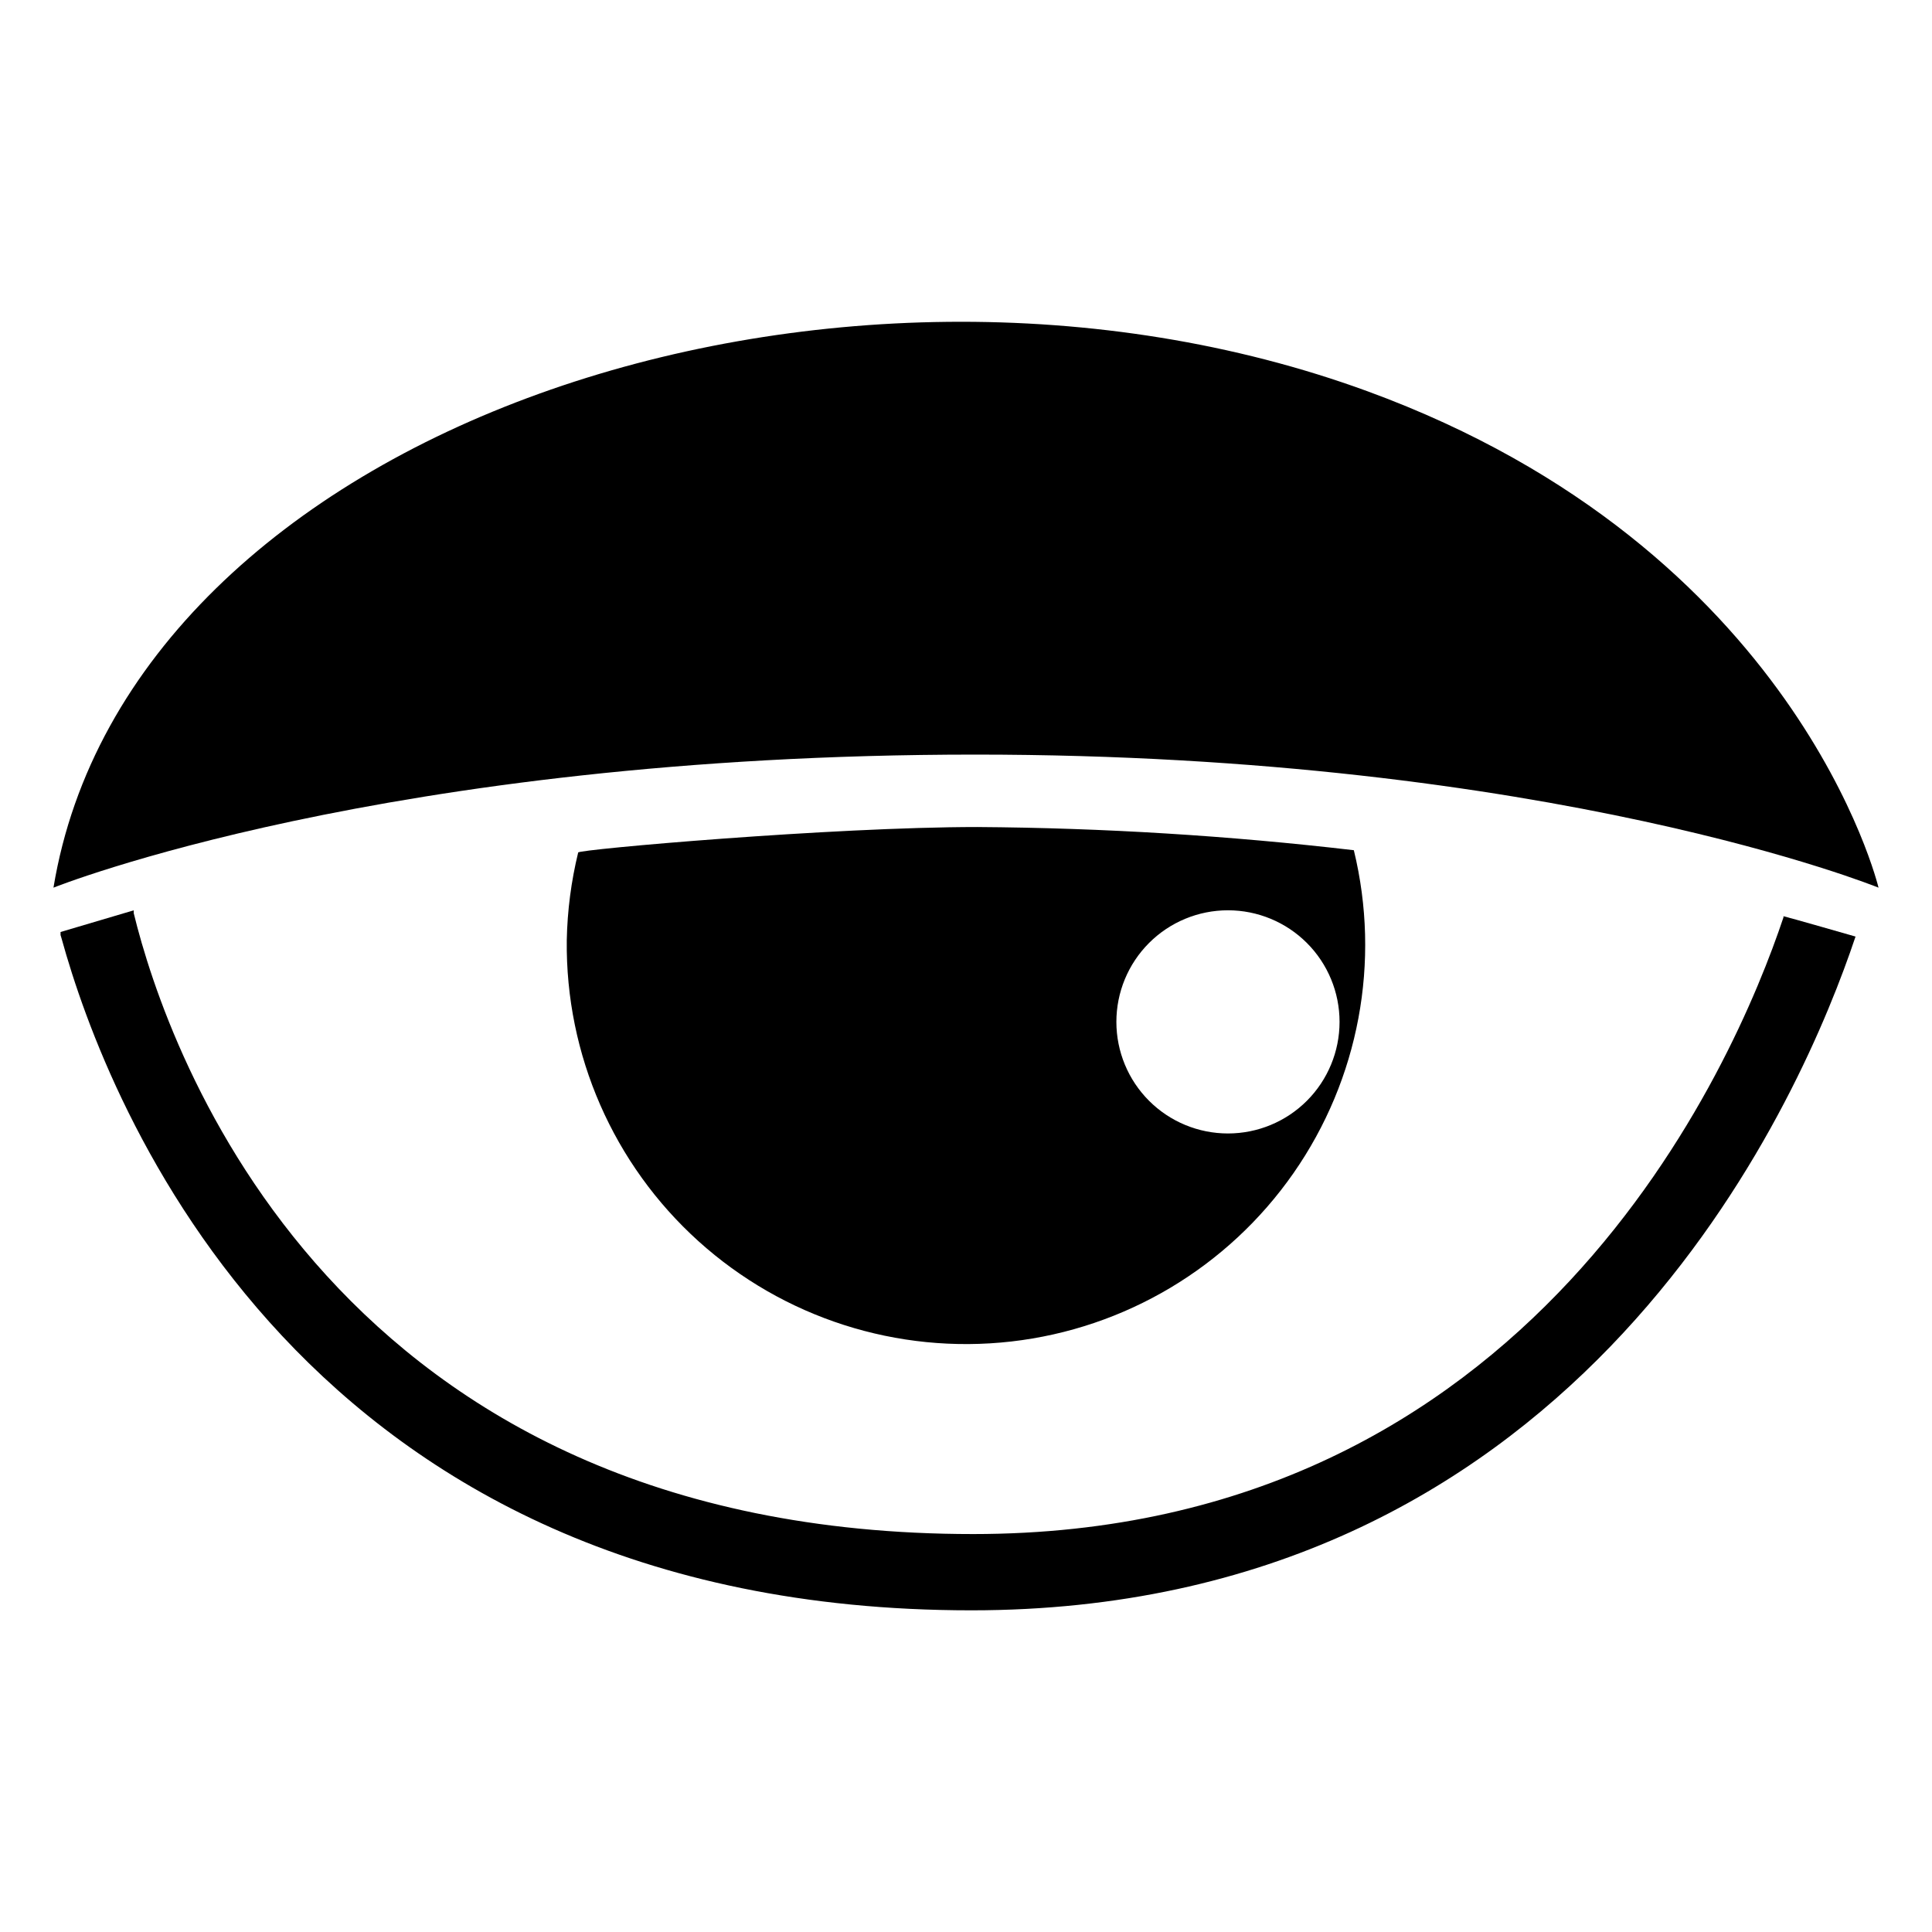
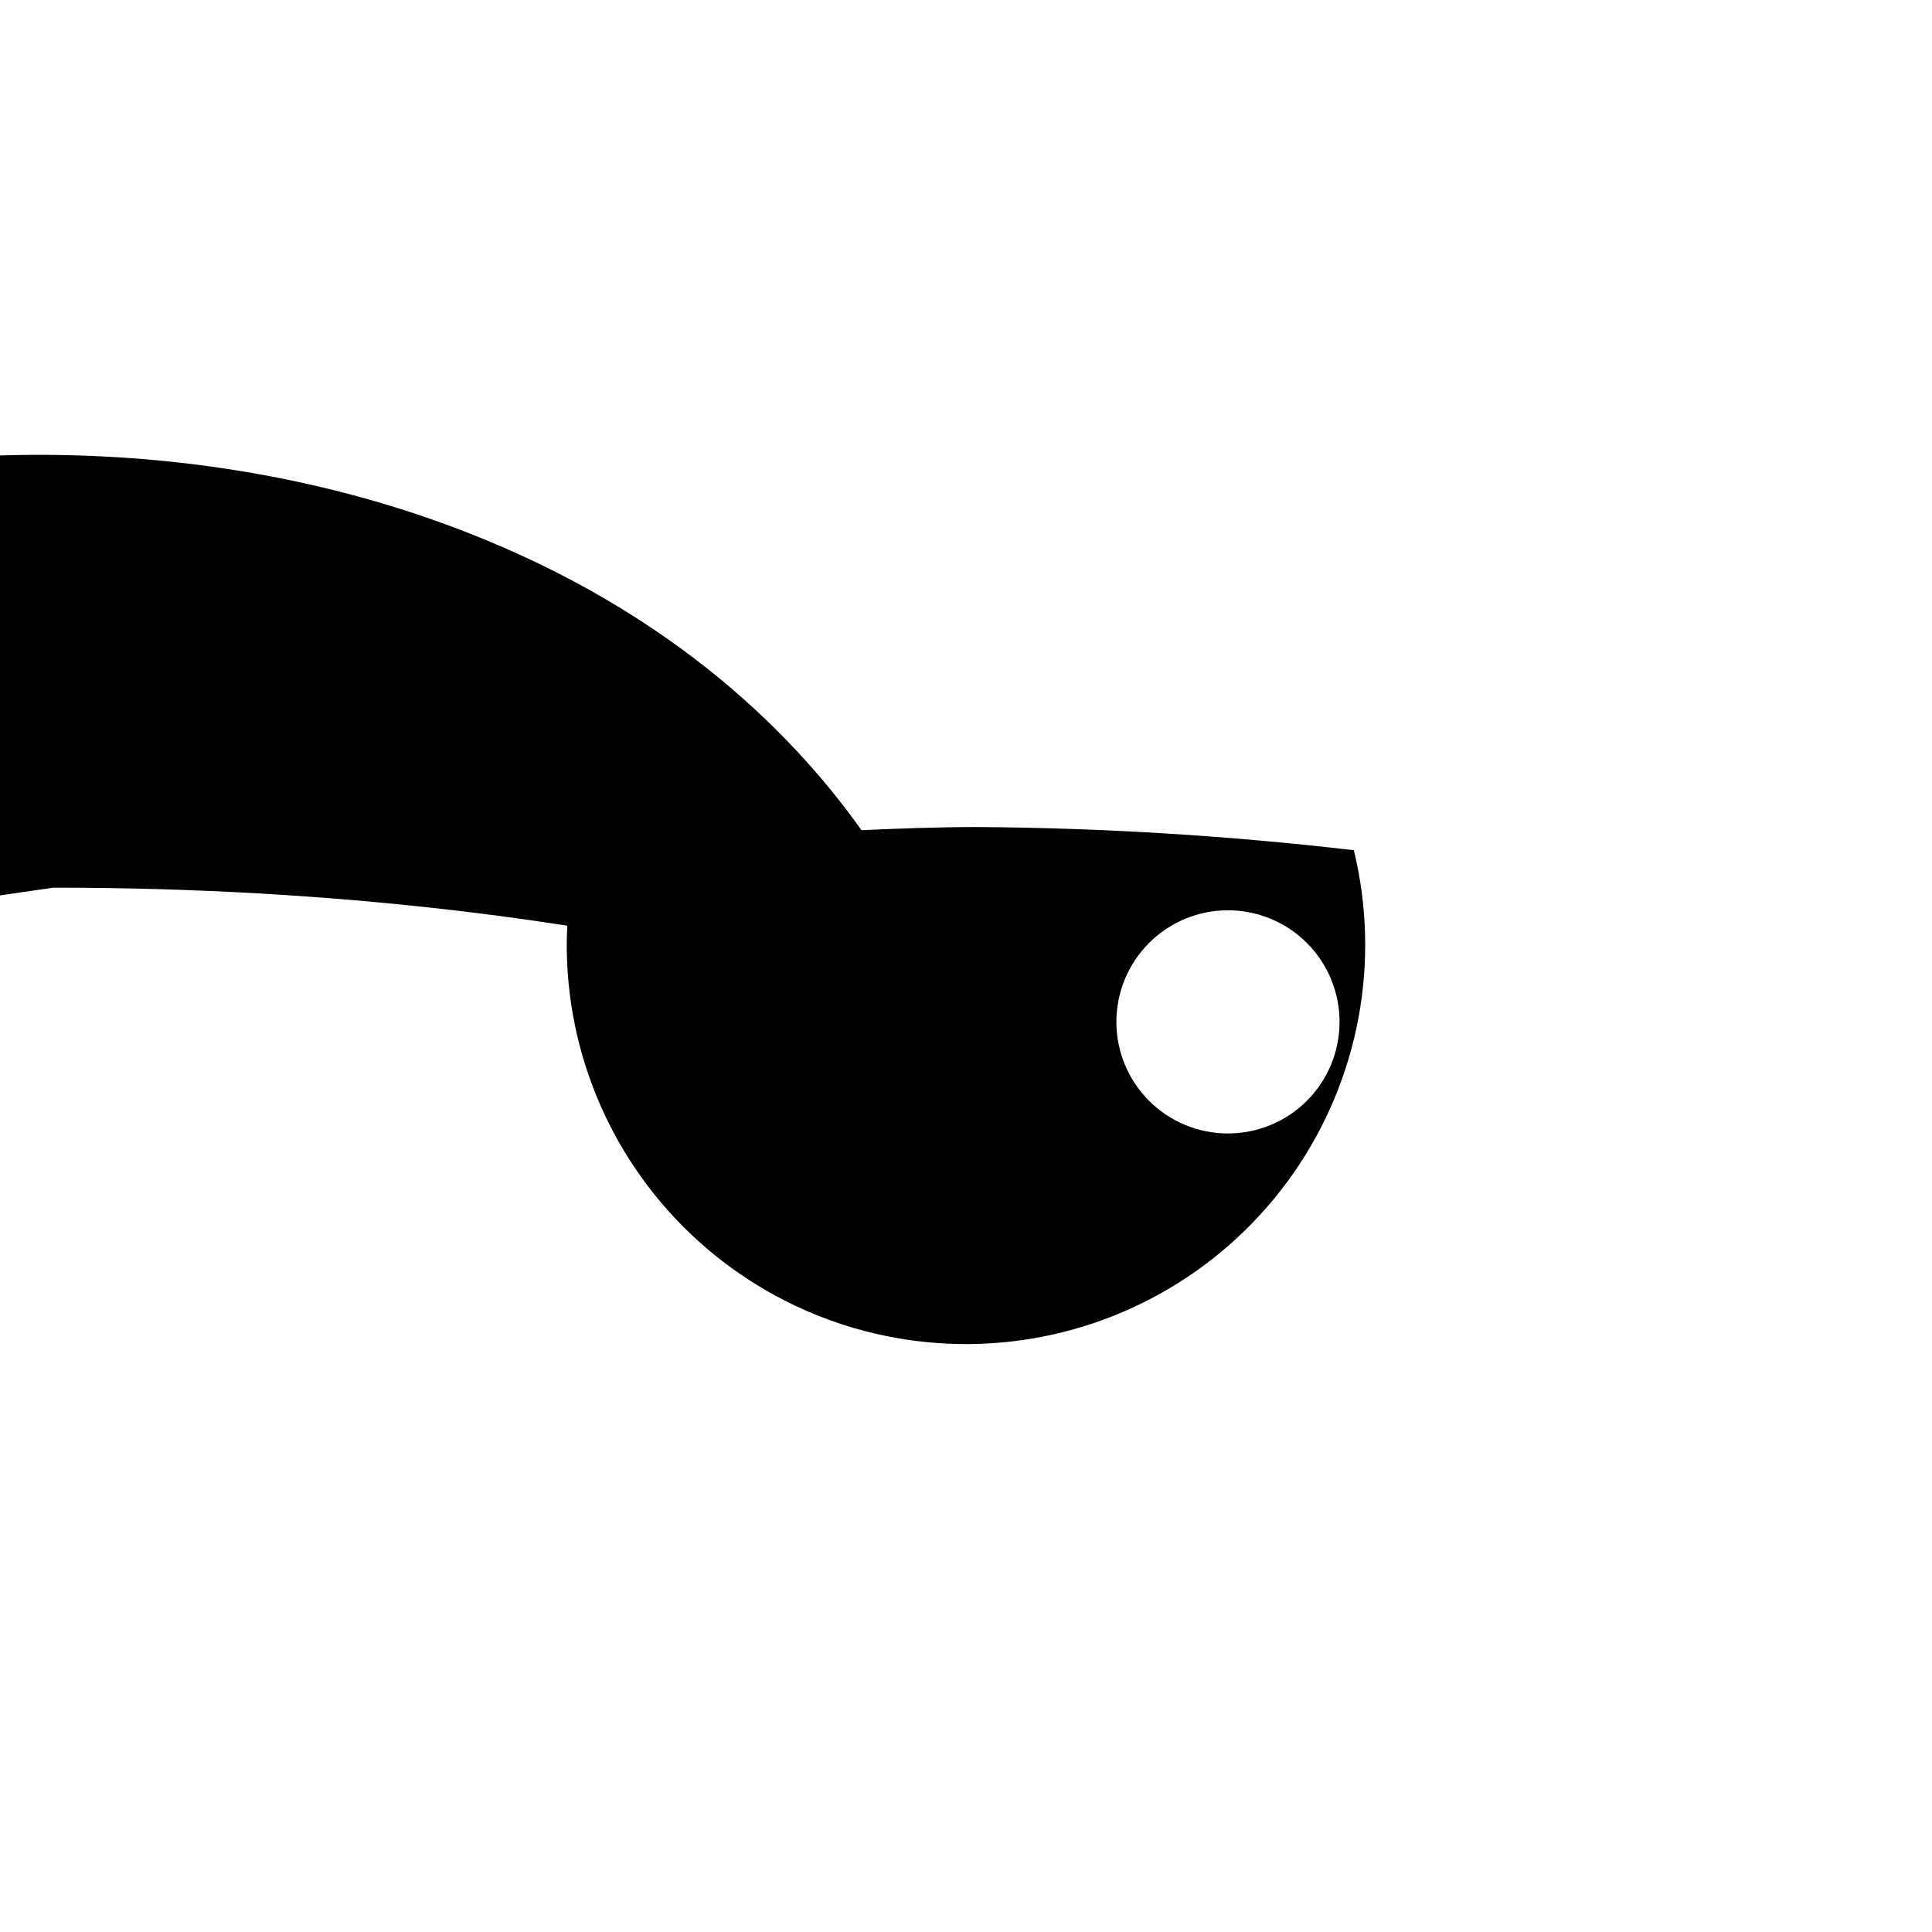
<svg xmlns="http://www.w3.org/2000/svg" fill="#000000" width="800px" height="800px" version="1.1" viewBox="144 144 512 512">
  <g>
    <path d="m403.02 363.17c-38.641 0-105.8 5.945-105.8 6.75h0.004c-1.855 7.606-2.871 15.395-3.023 23.227-0.359 30.363 12.348 59.422 34.891 79.773 22.539 20.352 52.738 30.039 82.91 26.59 30.172-3.445 57.41-19.695 74.777-44.605 17.371-24.91 23.195-56.086 16-85.59-33.117-3.863-66.418-5.918-99.758-6.144zm66.402 81.211c-7.844 0-15.363-3.113-20.91-8.66s-8.66-13.07-8.66-20.914c0-7.84 3.113-15.363 8.66-20.91 5.547-5.547 13.066-8.66 20.91-8.66s15.367 3.113 20.914 8.66c5.547 5.547 8.66 13.07 8.66 20.91 0 7.844-3.113 15.367-8.66 20.914-5.547 5.547-13.07 8.66-20.914 8.66z" />
-     <path d="m616.64 386.8v0.301c-13 38.844-66.352 163.44-214.72 163.44-169.28 0-213.52-127.77-222.48-164.54v-0.754l-19.395 5.742v0.805l0.301 1.008c11.941 43.277 63.43 177.95 241.07 177.95 157.44 0 216.64-128.42 232.86-174.32l1.059-3.074 0.402-1.16c0 0.004-17.883-5.137-19.094-5.391z" />
-     <path d="m158.17 379.24s87.762-35.266 244.3-35.266c152.75 0 239.36 35.266 239.36 35.266s-21.414-89.828-135.43-131.55c-141.37-51.688-328.08 9.625-348.23 131.55z" />
+     <path d="m158.17 379.24c152.75 0 239.36 35.266 239.36 35.266s-21.414-89.828-135.43-131.55c-141.37-51.688-328.08 9.625-348.23 131.55z" />
  </g>
</svg>